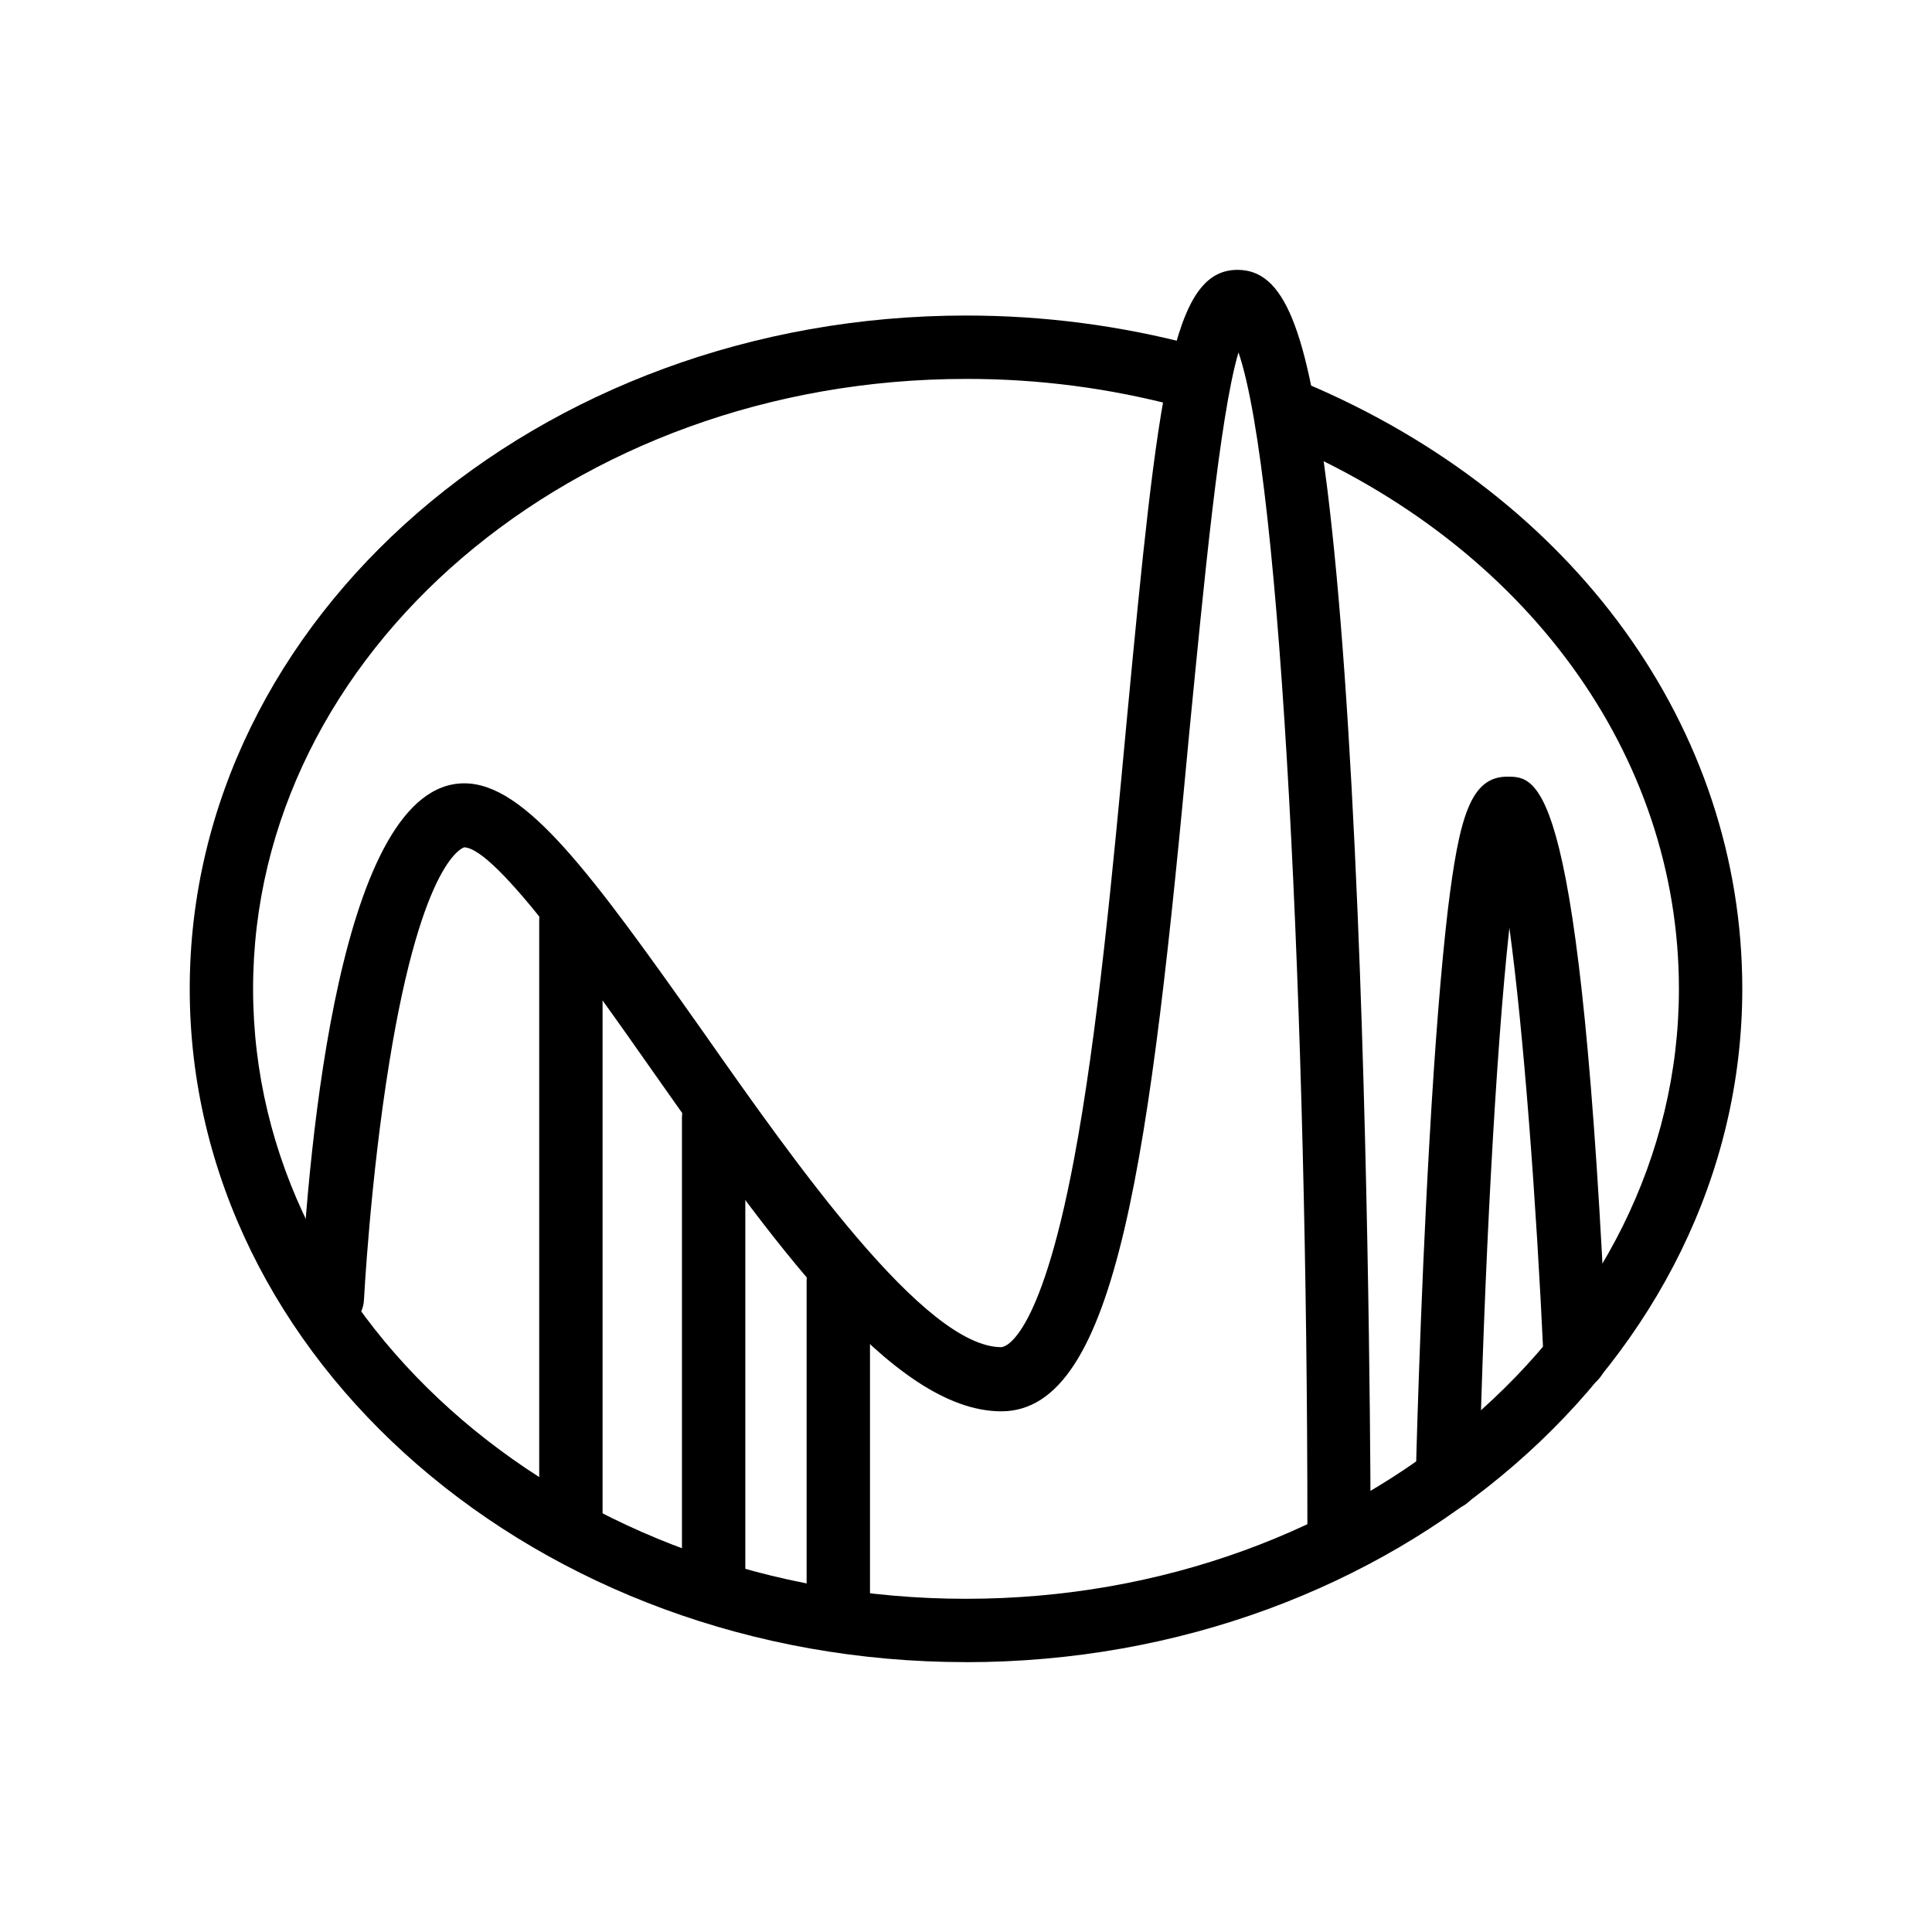
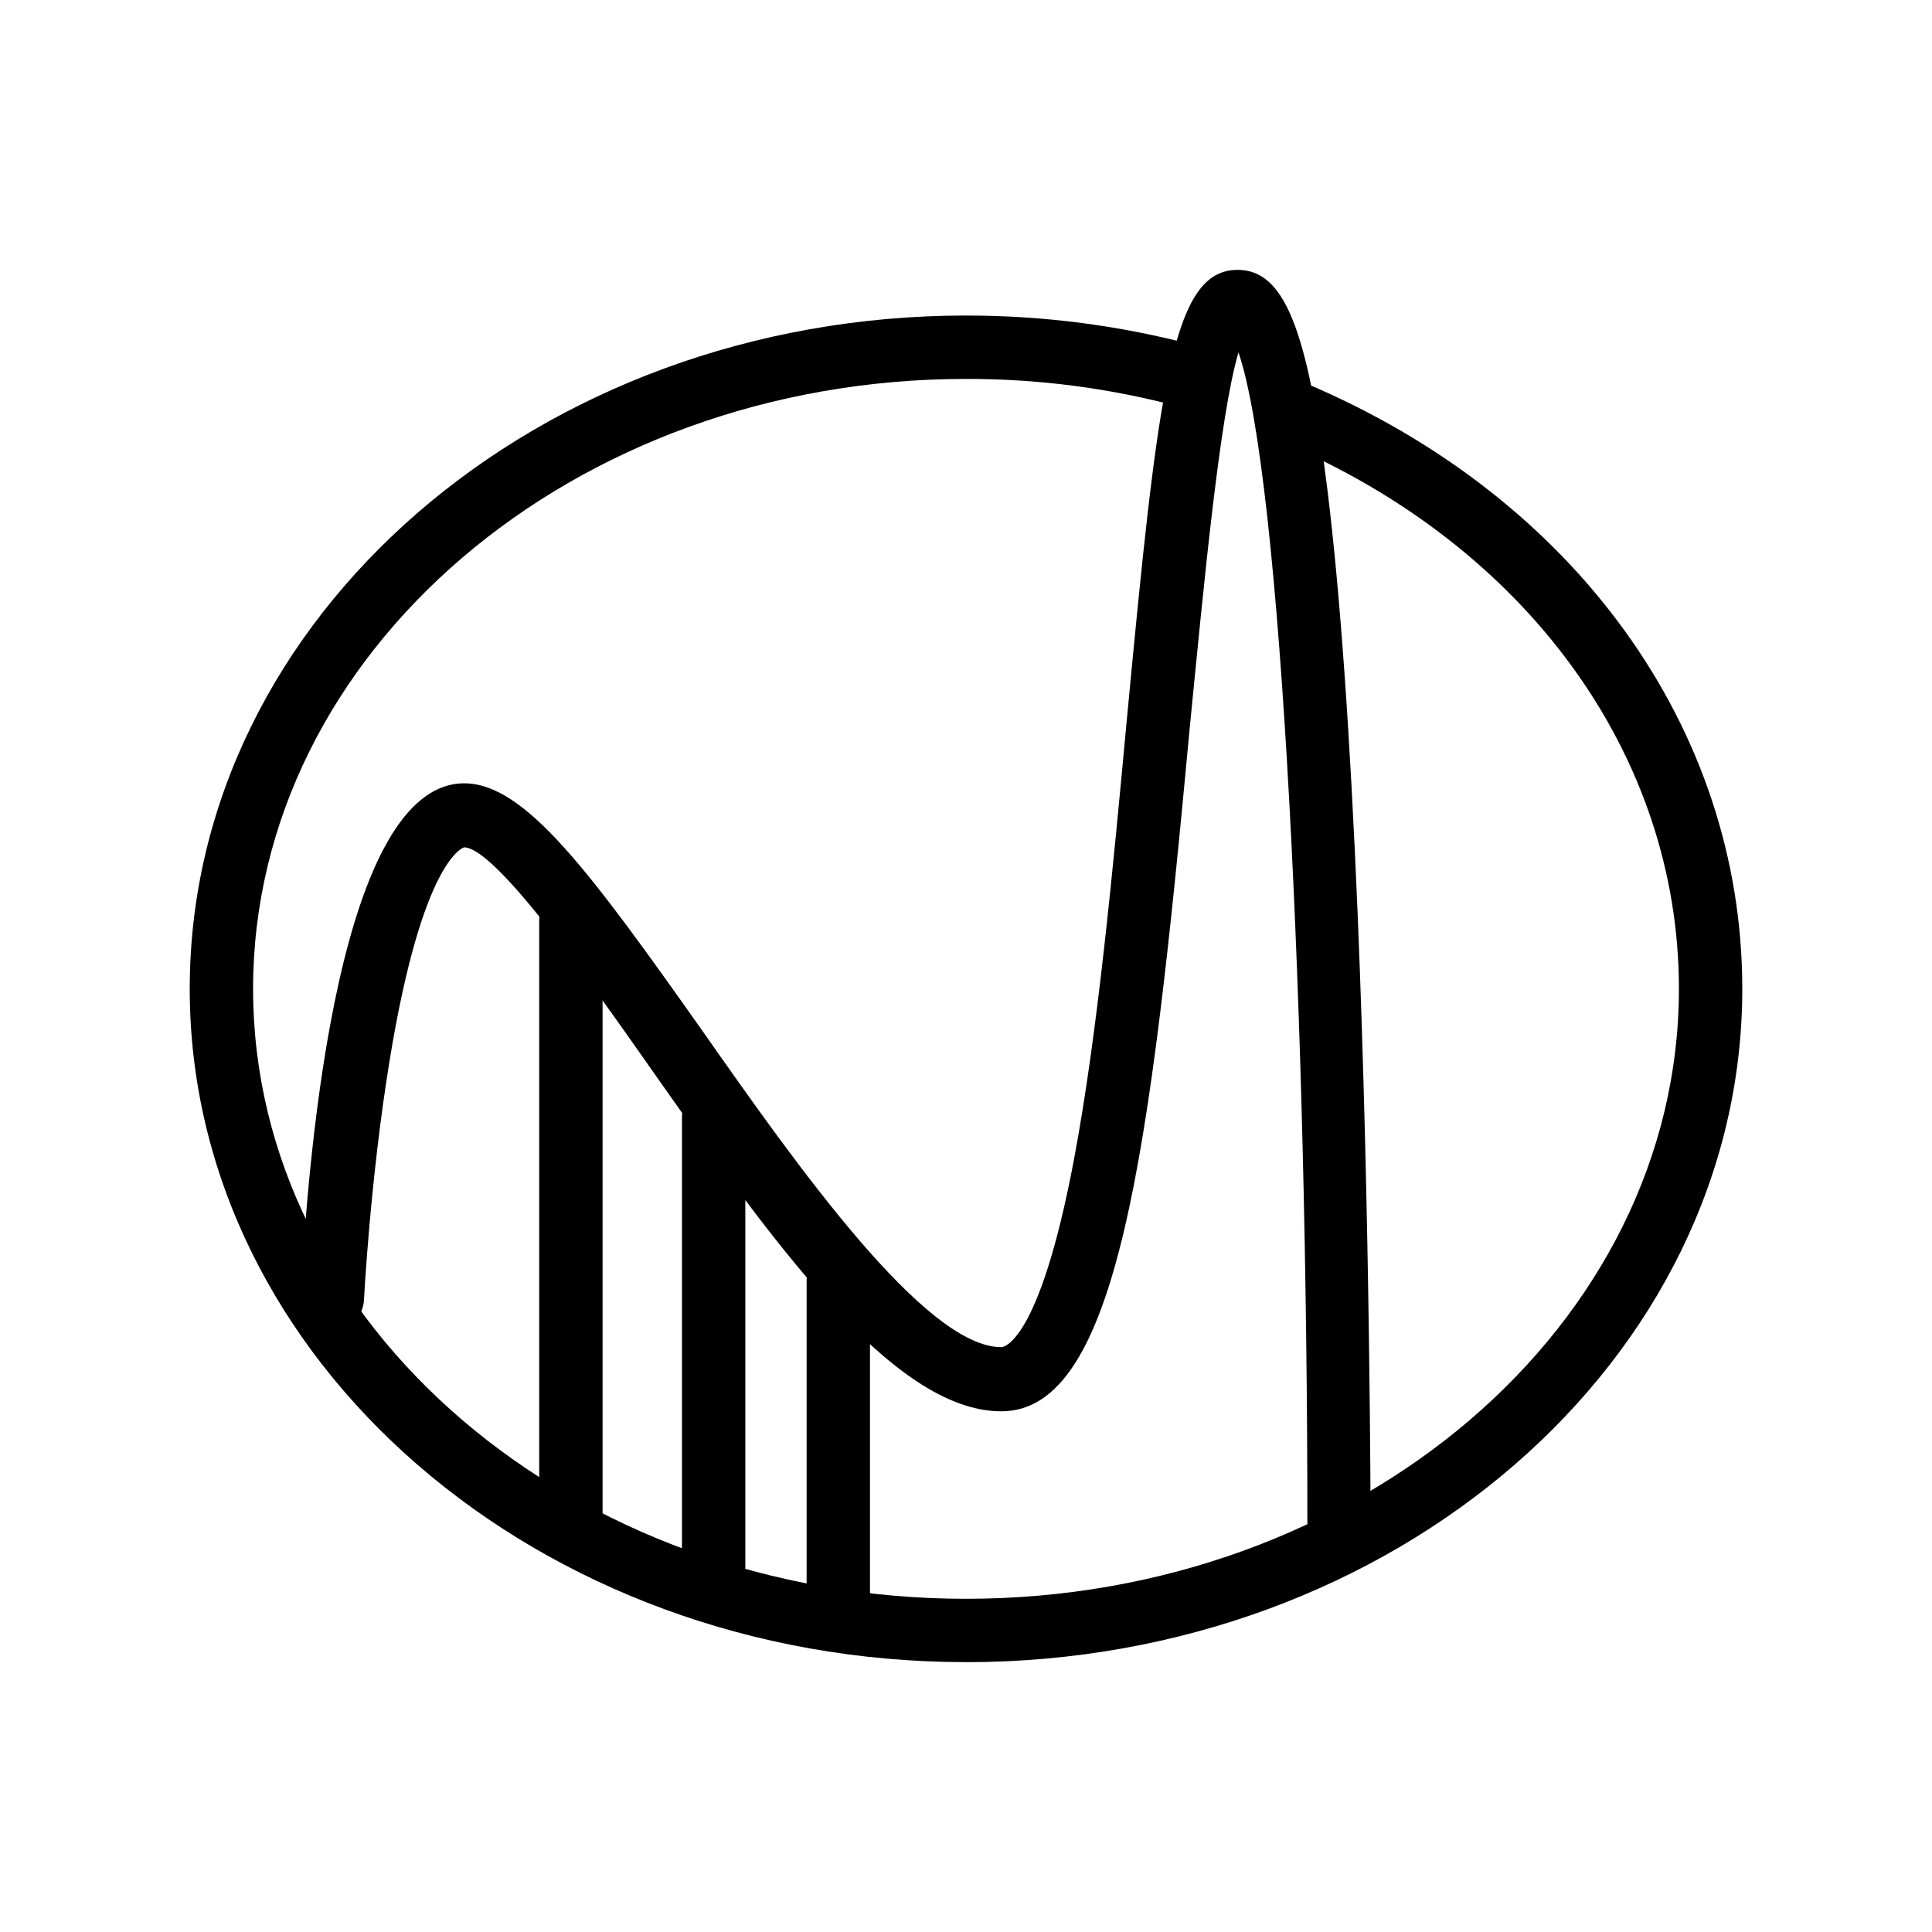
<svg xmlns="http://www.w3.org/2000/svg" fill="#000000" width="800px" height="800px" version="1.1" viewBox="144 144 512 512">
  <g>
    <path d="m400 584.48c-113.36 0-205.72-80.023-205.72-178.43 0-98.41 92.363-178.43 205.72-178.43v0.004c20.535-0.02 40.988 2.648 60.832 7.934 4.324 1.293 6.852 5.773 5.723 10.145-1.129 4.371-5.512 7.066-9.918 6.102-18.473-4.945-37.516-7.43-56.637-7.387-104.16 0-188.93 72.547-188.93 161.64 0 89.09 84.766 161.64 188.93 161.64s188.93-72.508 188.93-161.64c0-62.012-40.43-117.55-105.55-145.05l-0.004-0.004c-4.277-1.797-6.289-6.723-4.492-11 1.797-4.277 6.723-6.289 11-4.492 71.457 30.145 115.84 91.527 115.84 160.55 0 98.41-92.367 178.43-205.72 178.43z" />
    <path d="m498.87 557.44c-4.637 0-8.398-3.758-8.398-8.395 0-133.59-6.844-278.44-18.262-311.65-5.039 17.047-9.234 62.137-12.93 99.629-10.453 112.64-19.062 180.99-49.918 180.99-29.094 0-61.465-46.184-92.785-90.688-16.332-23.258-41.059-58.484-49.543-58.777 0 0-11.043 2.434-19.859 56.973-5.082 31.234-6.719 62.977-6.719 62.977-0.23 4.637-4.176 8.211-8.816 7.977-4.637-0.23-8.207-4.18-7.977-8.816 2.098-40.934 10.496-136.07 43.371-136.07 16.207 0 33.586 23.805 63.312 65.875 24.73 35.266 58.777 83.547 79.016 83.547 0.379 0 9.992-0.547 19.27-49.836 6.215-32.957 10.328-77.039 13.938-115.92 8.398-88.965 12.008-119.74 29.391-119.74 12.258 0 18.473 15.199 23.805 58.148 3.359 27.207 6.047 65.035 8.02 112.43 3.359 80.527 3.441 162.1 3.441 162.94 0 2.227-0.887 4.363-2.461 5.938s-3.711 2.457-5.938 2.457z" />
-     <path d="m527.59 544.17c-4.641 0-8.398-3.758-8.398-8.398 0-0.461 1.09-45.051 3.609-89.047 1.473-26.156 3.148-46.727 4.914-61.801 2.981-24.266 5.961-35.098 15.703-35.098 8.398 0 19.605 0 26.449 153.58 0.207 4.637-3.383 8.566-8.02 8.773-4.637 0.211-8.566-3.383-8.773-8.02-1.934-41.648-5.293-86.695-9.07-114.28-3.652 33.125-6.719 91.777-8.02 146.11-0.113 4.555-3.84 8.188-8.395 8.188z" />
    <path d="m295.29 554.42c-4.637 0-8.395-3.762-8.395-8.398v-158.16c0-4.637 3.758-8.395 8.395-8.395 4.637 0 8.398 3.758 8.398 8.395v158.16c0 2.227-0.887 4.363-2.461 5.938-1.574 1.574-3.711 2.461-5.938 2.461z" />
    <path d="m333.12 570.29c-4.637 0-8.395-3.758-8.395-8.395v-121.75c0-4.641 3.758-8.398 8.395-8.398 4.637 0 8.398 3.758 8.398 8.398v121.75c0 2.227-0.887 4.363-2.461 5.938-1.574 1.574-3.711 2.457-5.938 2.457z" />
    <path d="m366.16 574.48c-4.637 0-8.398-3.758-8.398-8.398v-82.707c0-4.637 3.762-8.398 8.398-8.398 4.637 0 8.395 3.762 8.395 8.398v82.707c0 2.231-0.883 4.363-2.457 5.938-1.574 1.578-3.711 2.461-5.938 2.461z" />
  </g>
</svg>